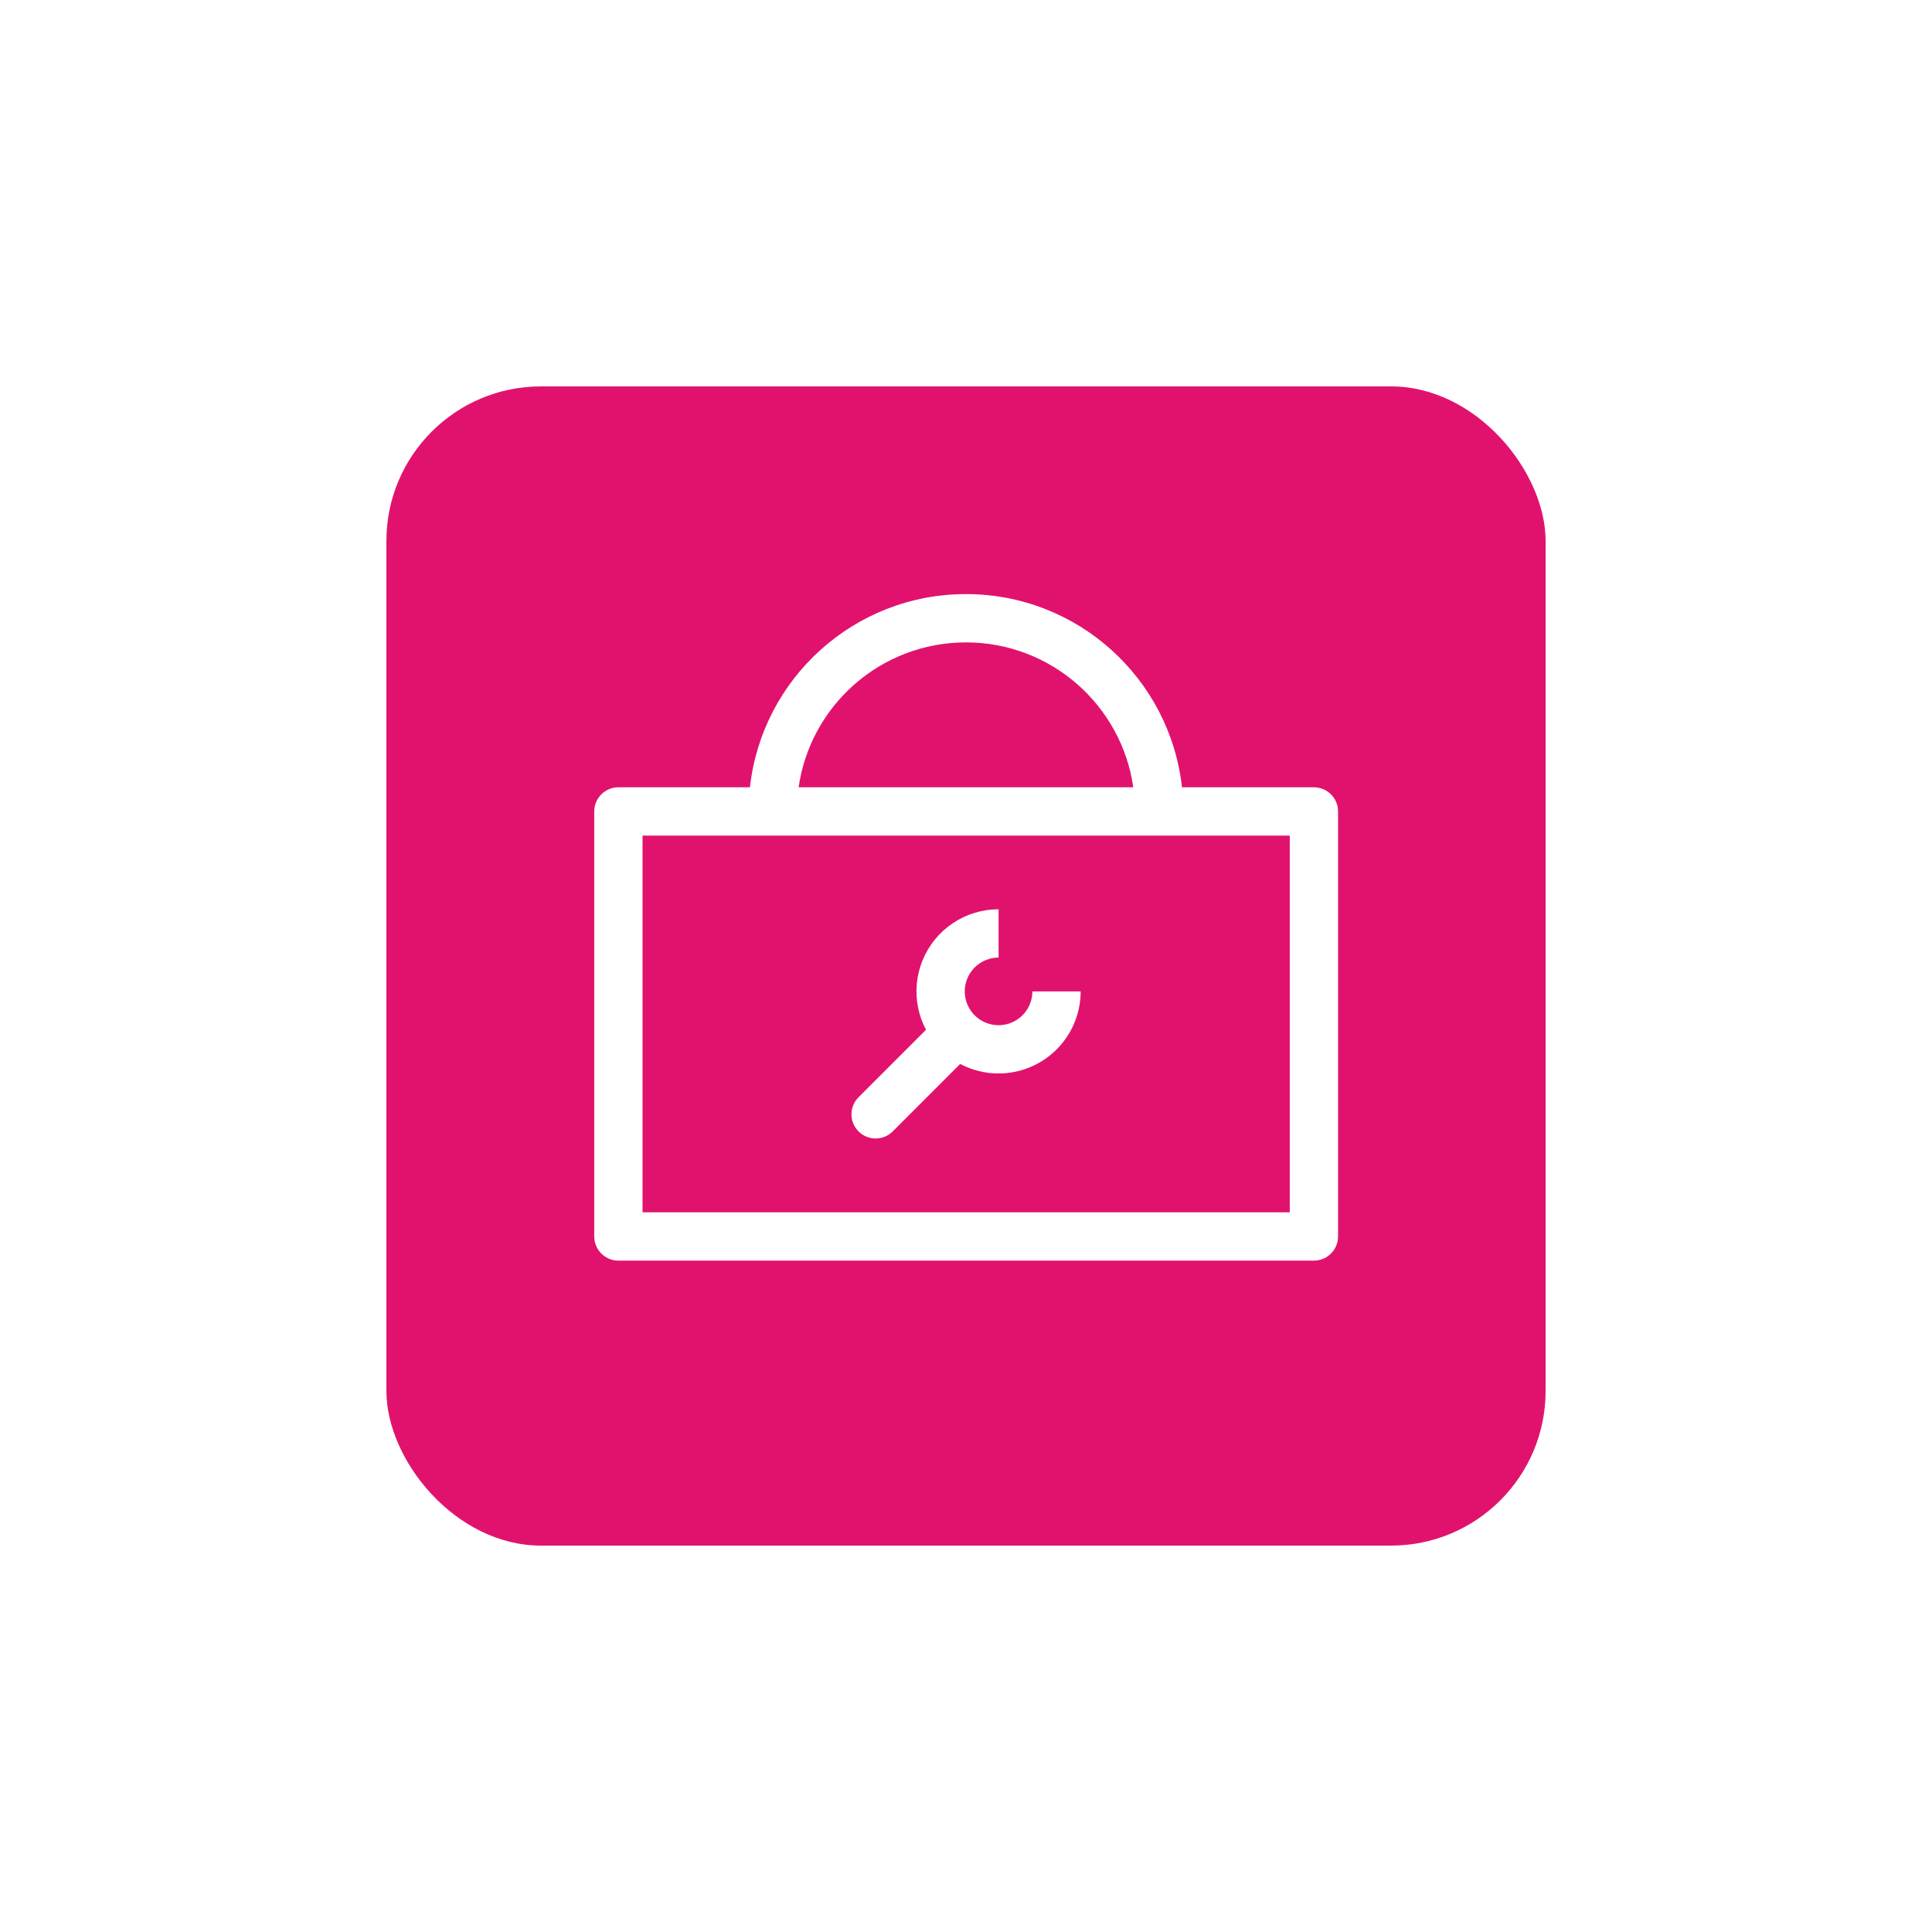
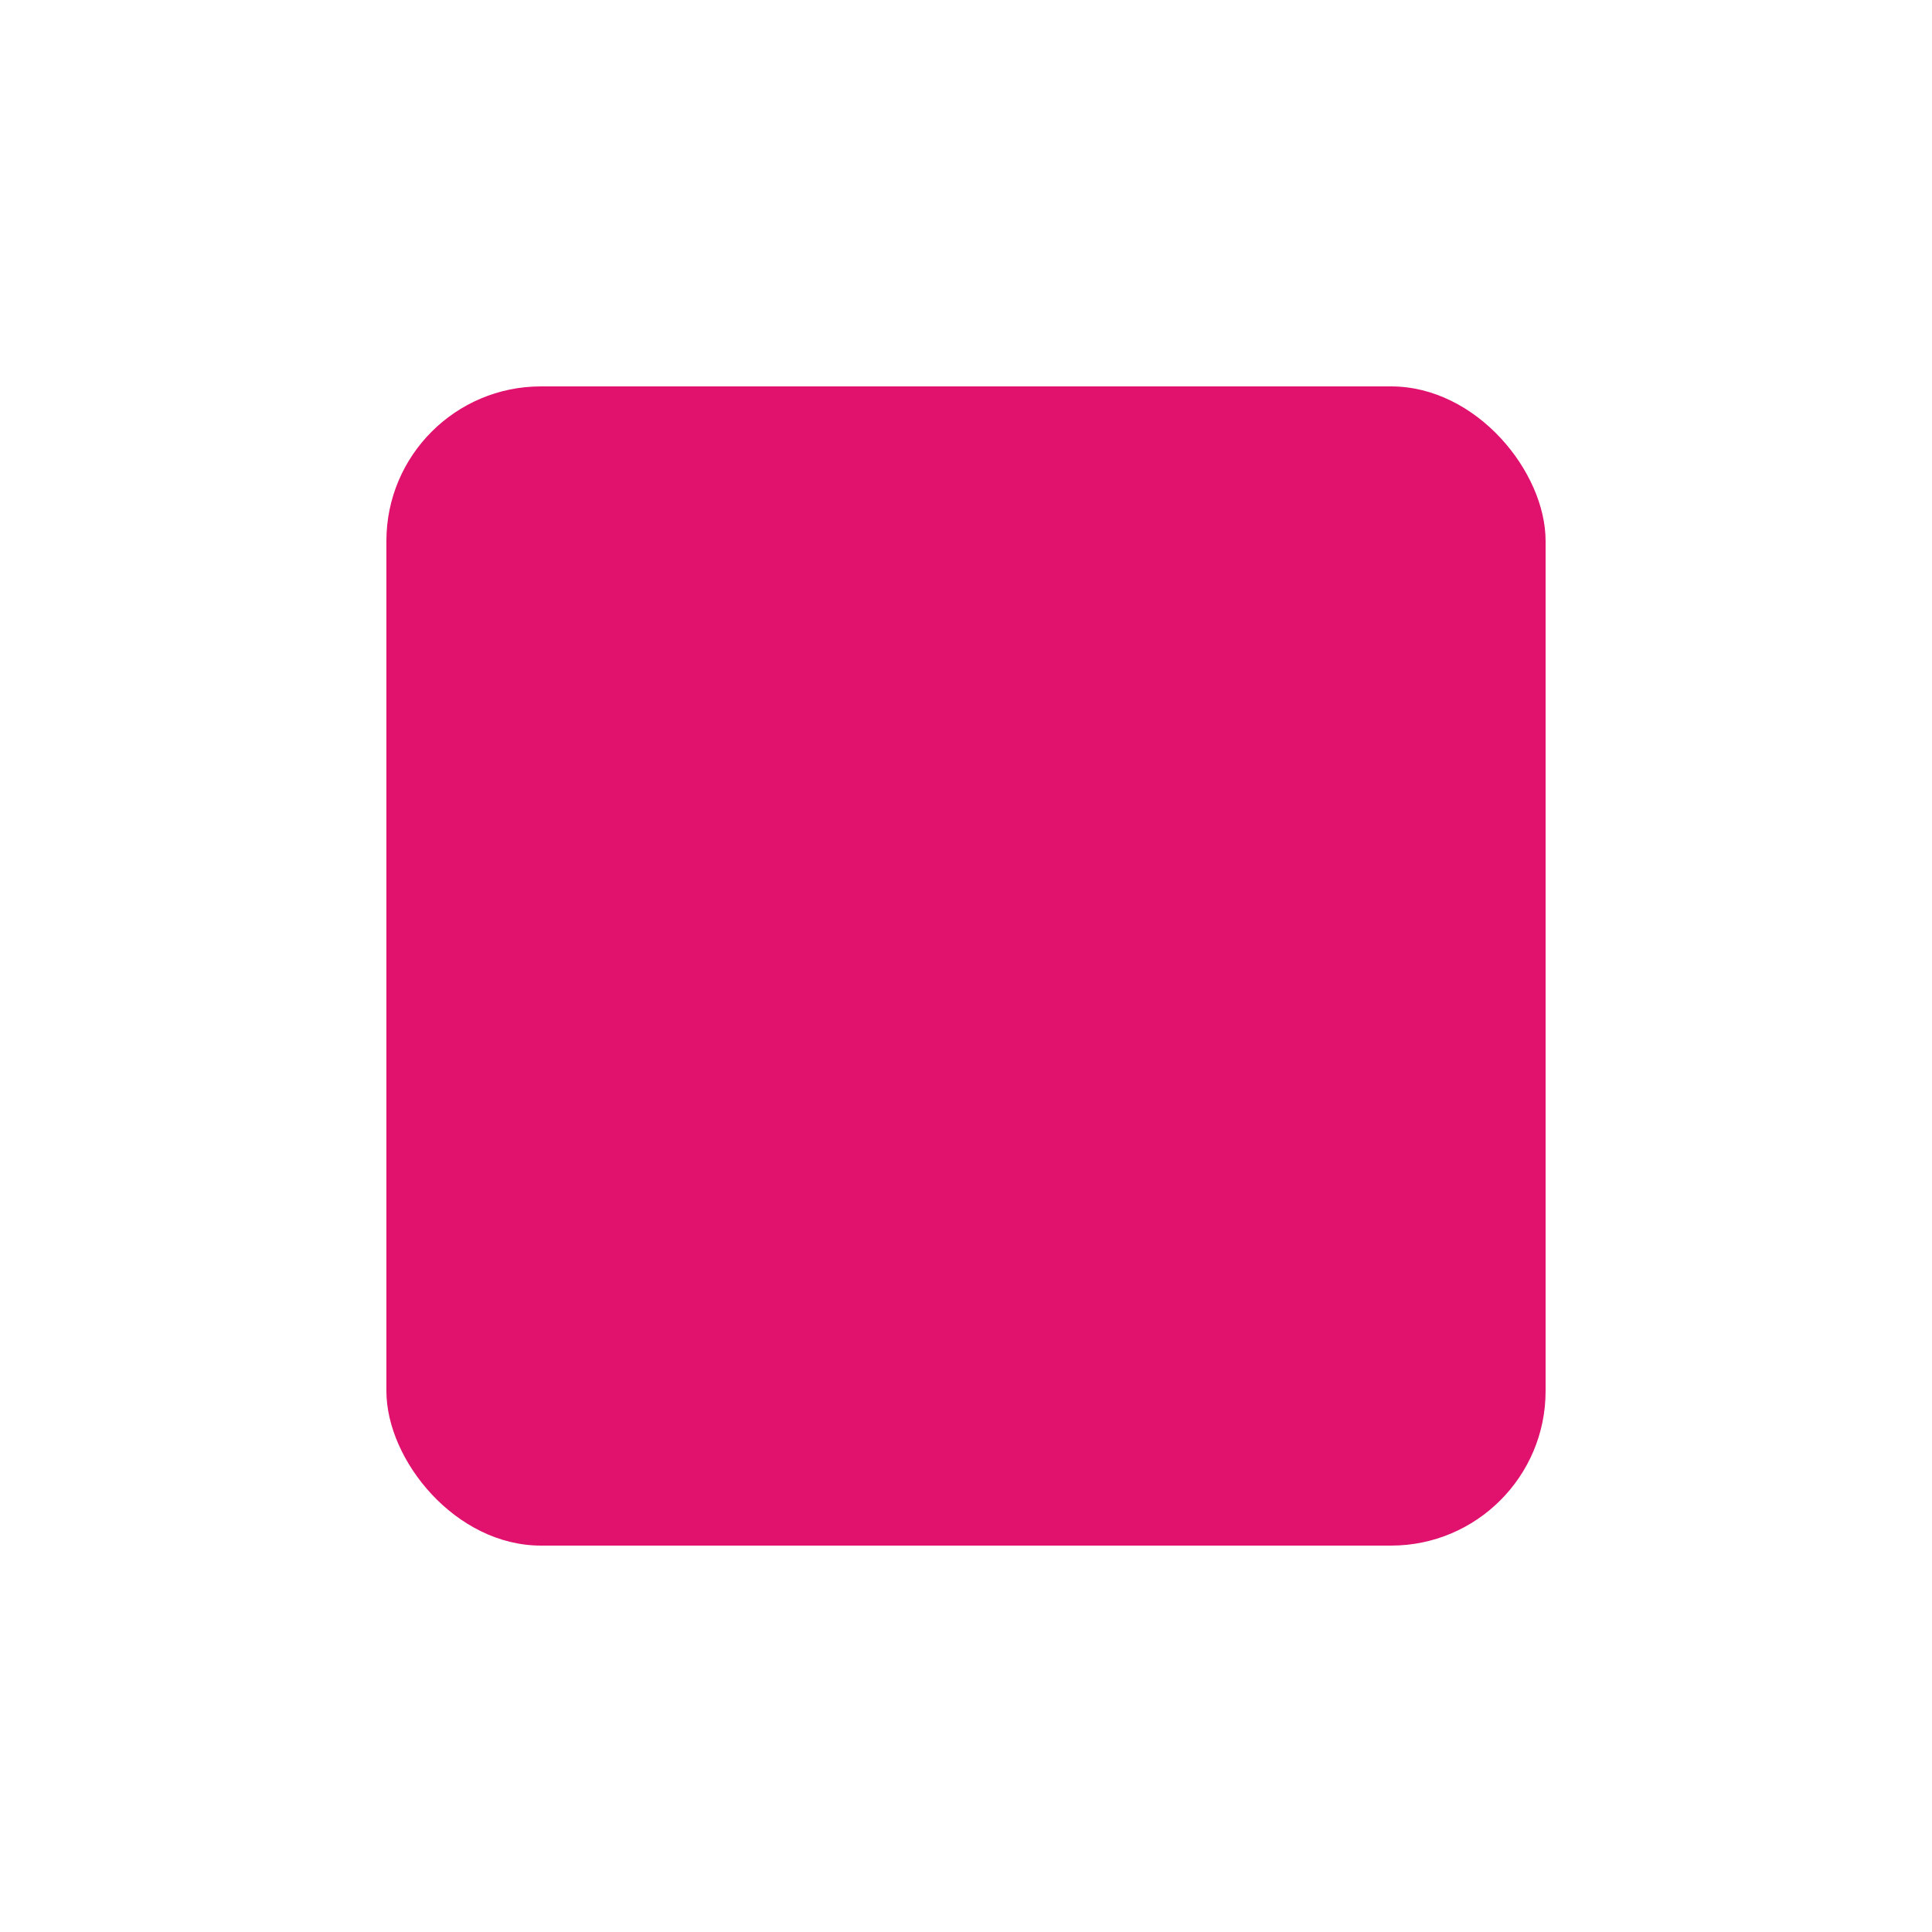
<svg xmlns="http://www.w3.org/2000/svg" width="100" height="100" viewBox="0 0 100 100" fill="none">
  <g filter="url(#filter0_d_2534_2000)">
    <rect x="18" y="18" width="60" height="60" rx="8" fill="#E1126E" />
-     <path fill-rule="evenodd" clip-rule="evenodd" d="M31.258 41.25H37.998H57.998H64.758V60.75H31.258L31.258 41.25ZM67.258 40C67.258 39.31 66.698 38.75 66.008 38.75H59.179C58.558 33.125 53.789 28.75 47.998 28.75C42.207 28.75 37.438 33.125 36.817 38.75H30.008C29.317 38.75 28.758 39.31 28.758 40V62V62C28.758 62.69 29.317 63.25 30.008 63.25H66.008C66.458 63.25 66.853 63.012 67.073 62.655C67.19 62.465 67.258 62.24 67.258 62V40ZM47.998 31.25C52.406 31.25 56.053 34.51 56.659 38.75H39.337C39.943 34.51 43.59 31.25 47.998 31.25ZM49.686 47.564C49.34 47.564 49.001 47.667 48.714 47.859C48.426 48.051 48.201 48.325 48.069 48.644C47.937 48.964 47.902 49.316 47.969 49.655C48.037 49.995 48.203 50.307 48.448 50.551C48.693 50.796 49.005 50.963 49.344 51.03C49.684 51.098 50.036 51.063 50.355 50.931C50.675 50.798 50.949 50.574 51.141 50.286C51.333 49.998 51.436 49.66 51.436 49.314H53.936C53.936 50.154 53.687 50.976 53.219 51.675C52.752 52.374 52.089 52.919 51.312 53.24C50.535 53.562 49.681 53.646 48.857 53.482C48.45 53.401 48.06 53.262 47.697 53.07L44.206 56.562C43.717 57.05 42.926 57.05 42.438 56.562C41.95 56.074 41.95 55.282 42.438 54.794L45.93 51.302C45.738 50.94 45.598 50.55 45.517 50.143C45.353 49.319 45.438 48.464 45.759 47.688C46.081 46.911 46.626 46.247 47.325 45.78C48.023 45.313 48.845 45.064 49.686 45.064V47.564Z" fill="white" />
  </g>
  <defs>
    <filter id="filter0_d_2534_2000" x="0" y="0" width="100" height="100" filterUnits="userSpaceOnUse" color-interpolation-filters="sRGB">
      <feFlood flood-opacity="0" result="BackgroundImageFix" />
      <feColorMatrix in="SourceAlpha" type="matrix" values="0 0 0 0 0 0 0 0 0 0 0 0 0 0 0 0 0 0 127 0" result="hardAlpha" />
      <feOffset dx="2" dy="2" />
      <feGaussianBlur stdDeviation="10" />
      <feColorMatrix type="matrix" values="0 0 0 0 0.439 0 0 0 0 0.565 0 0 0 0 0.69 0 0 0 0.15 0" />
      <feBlend mode="normal" in2="BackgroundImageFix" result="effect1_dropShadow_2534_2000" />
      <feBlend mode="normal" in="SourceGraphic" in2="effect1_dropShadow_2534_2000" result="shape" />
    </filter>
  </defs>
</svg>